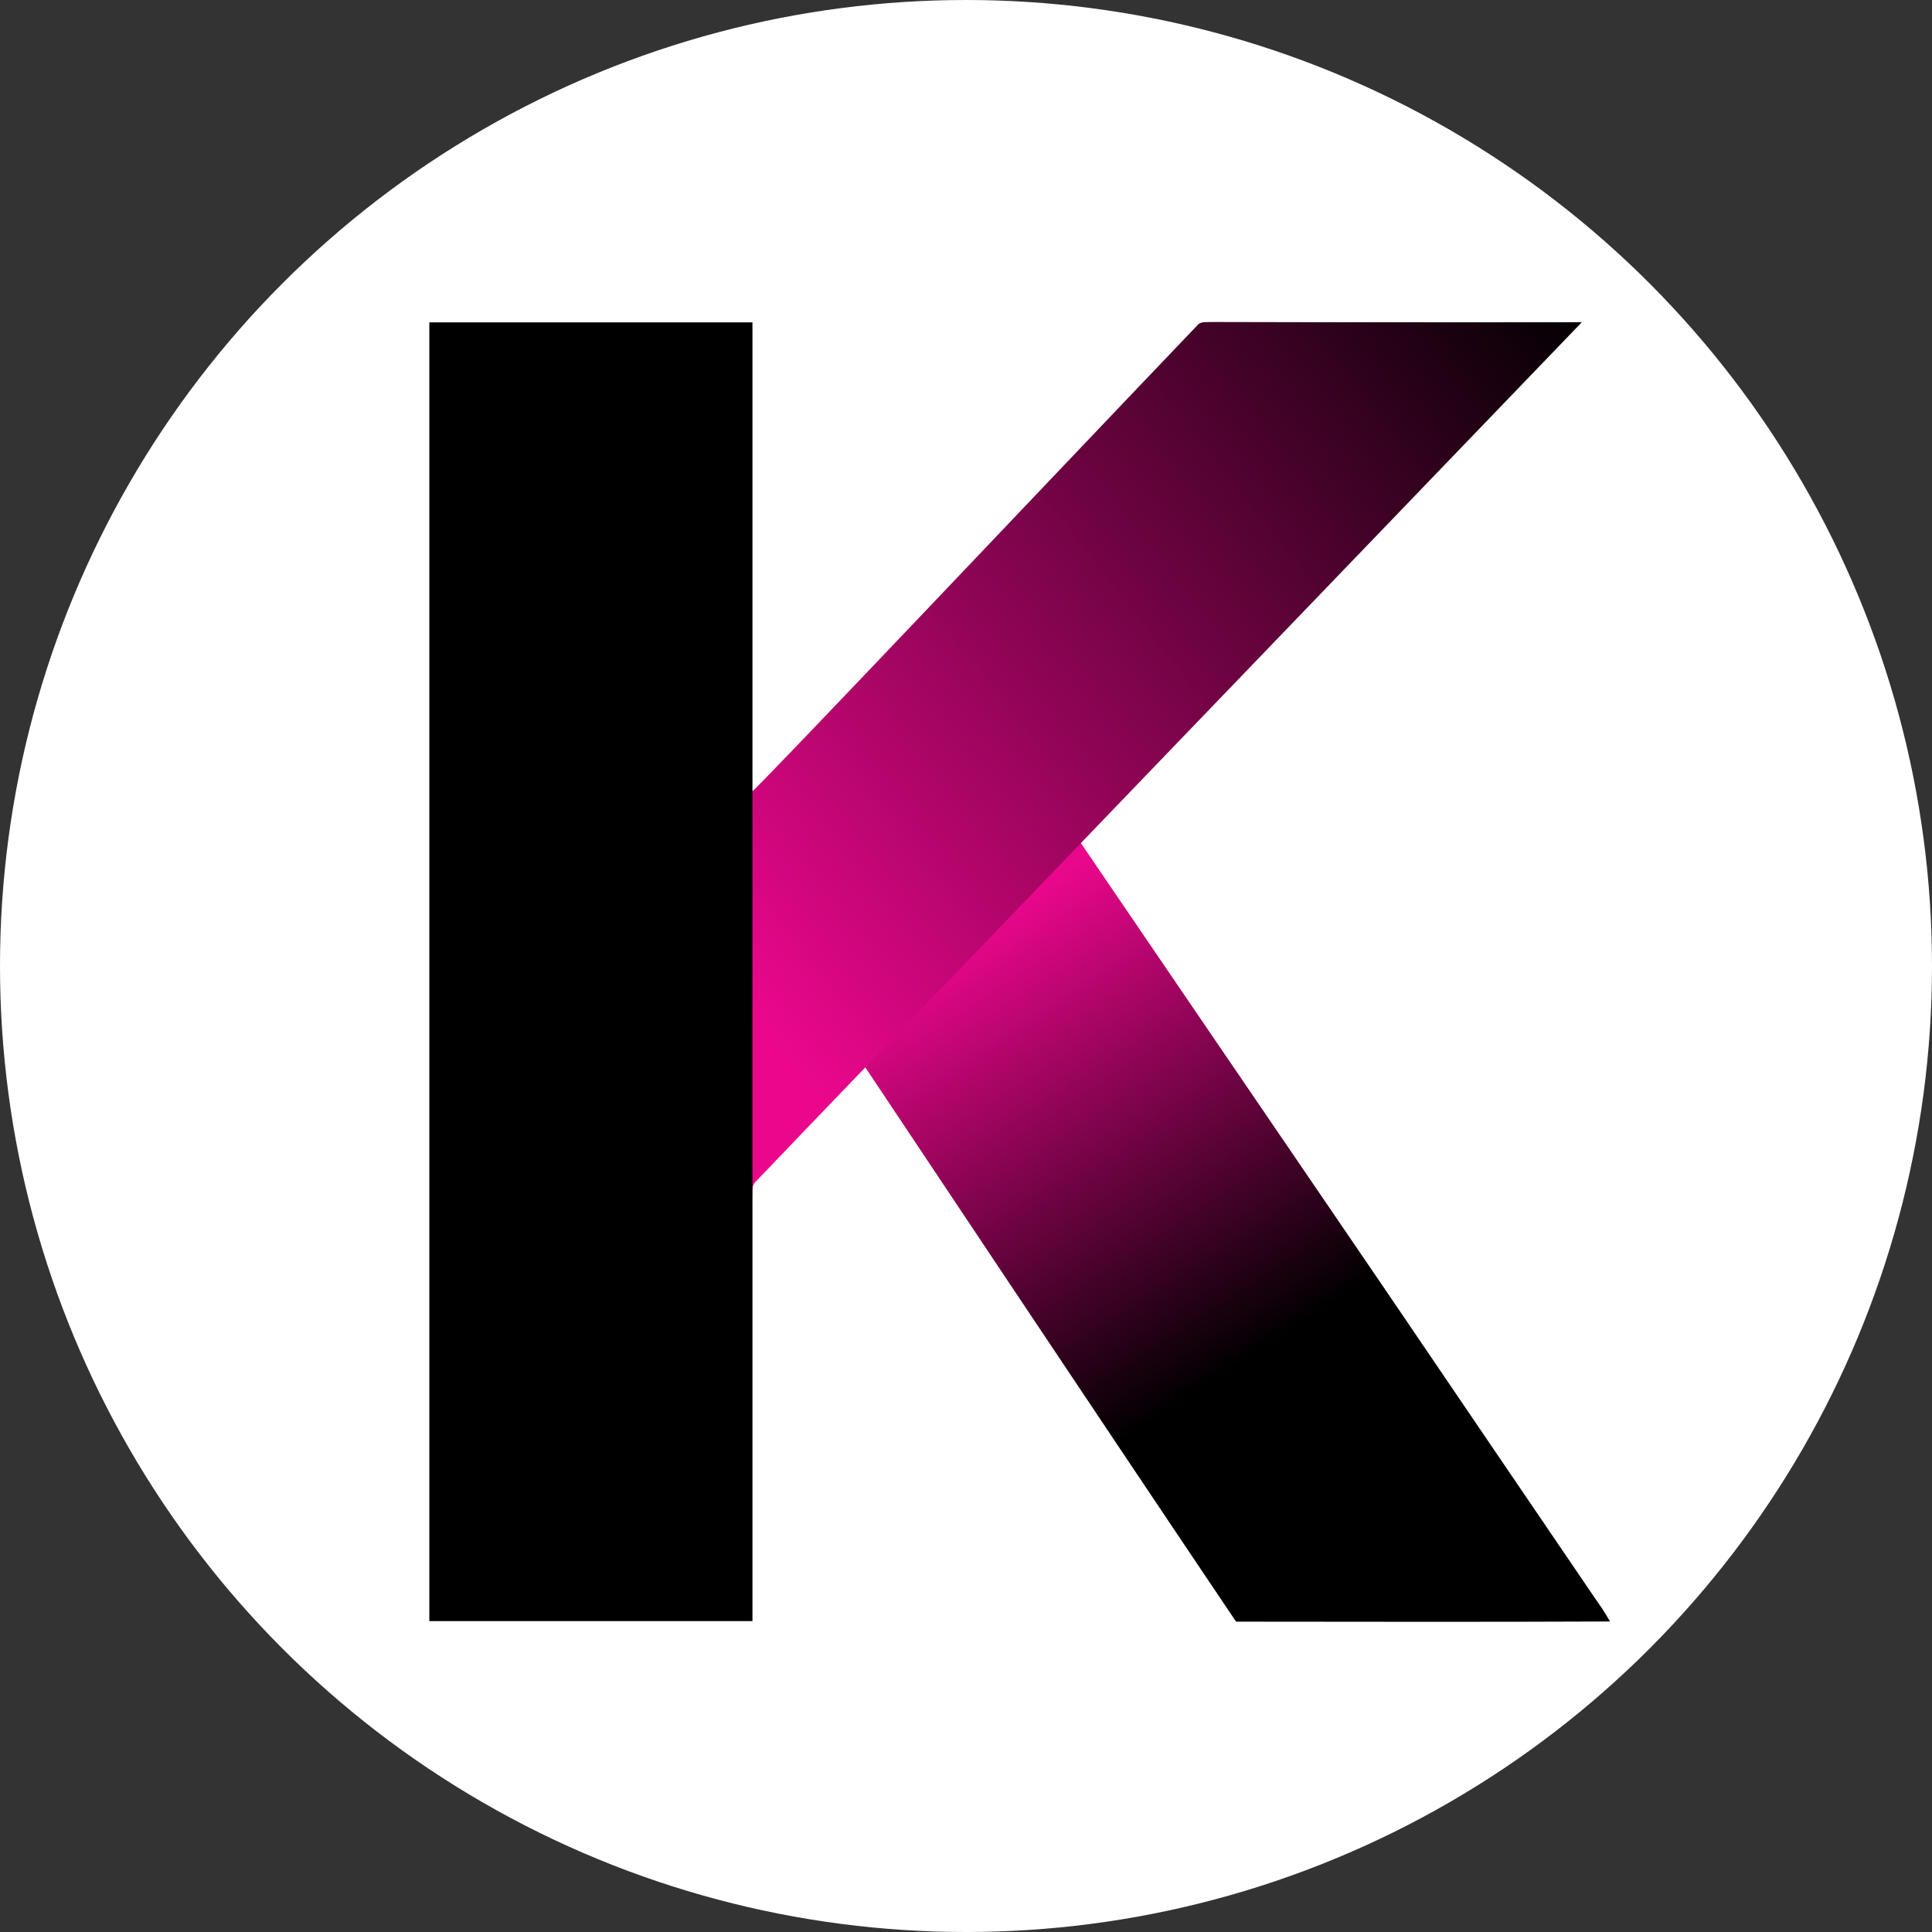
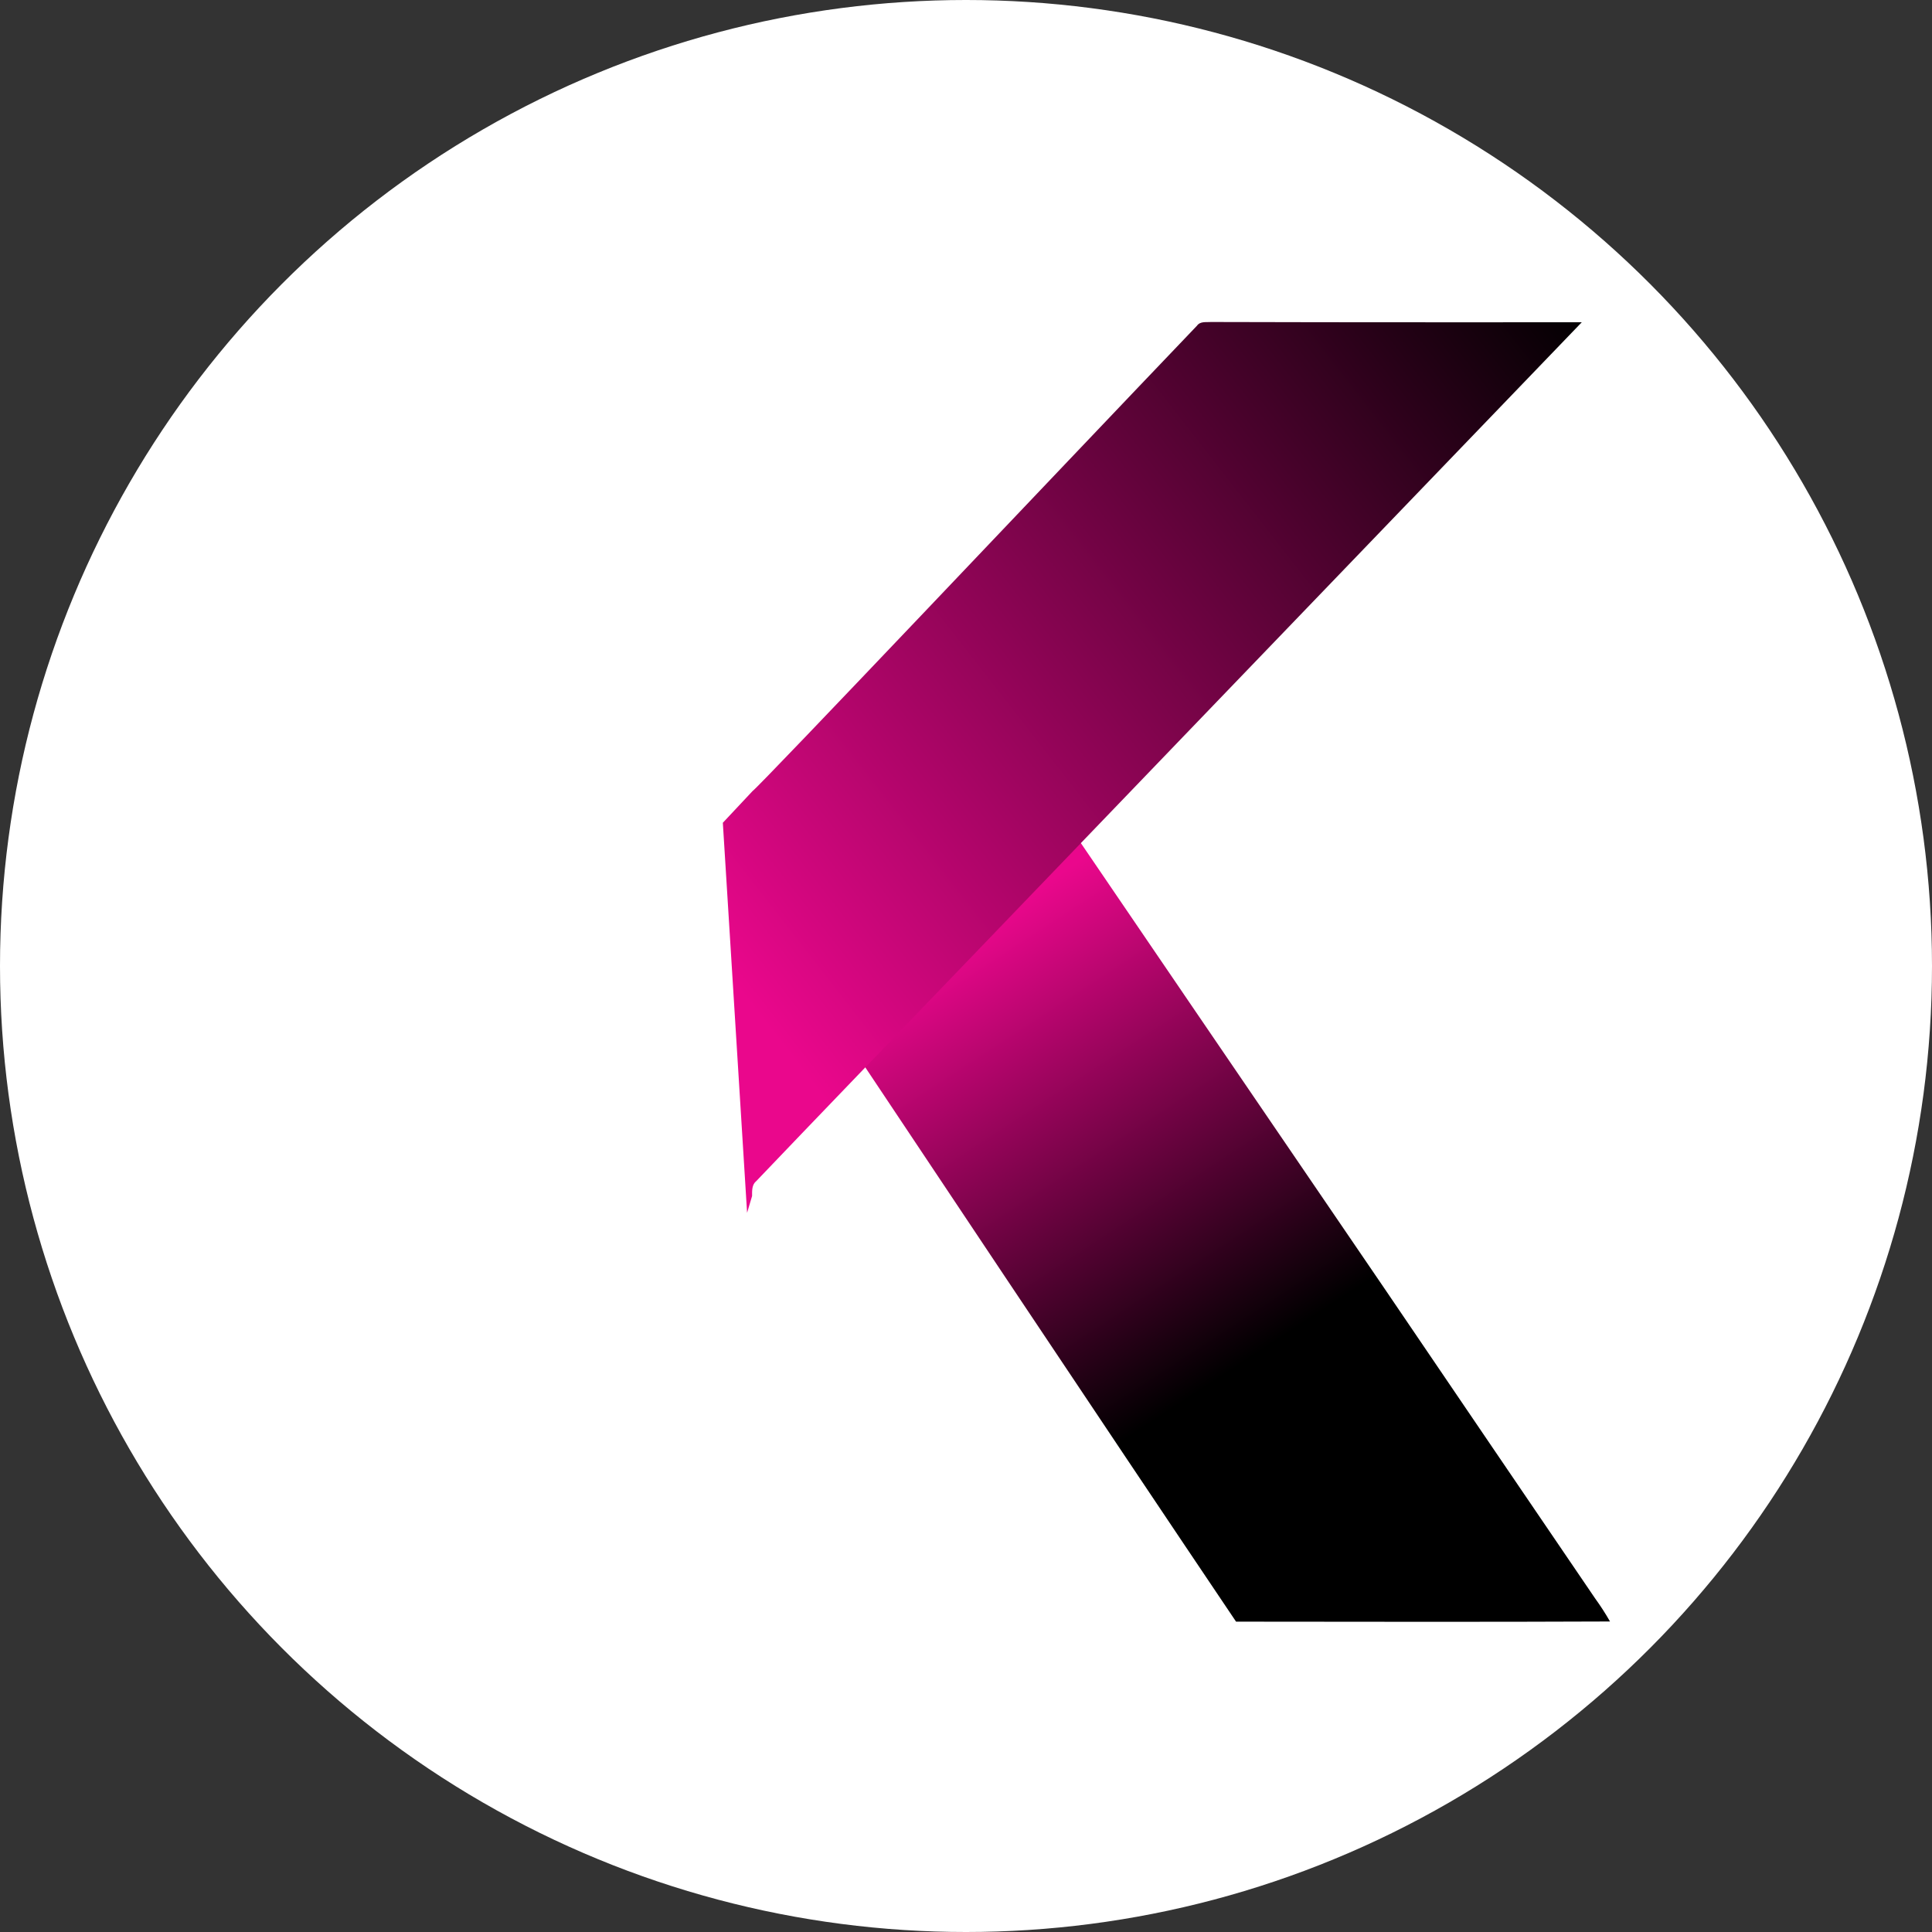
<svg xmlns="http://www.w3.org/2000/svg" width="36" height="36" fill="none">
  <rect width="100%" height="100%" fill="#333333" stroke="none" />
  <circle cx="18" cy="18" r="18" fill="#fff" />
  <path d="m19.521 14.907.627.814s3.773 5.541 5.663 8.308c1.304 1.92 2.607 3.839 3.913 5.757.1.138.192.28.276.428-2.323.01-4.646.005-6.968.003-2.313-3.432-6.903-10.32-6.903-10.32l-.396-.721" fill="url(#a)" />
  <path d="M14.094 22.006c-.086.068-.08.182-.08.28l-.093.313-.452-7.268.554-.591c.141-.097 5.636-5.905 8.28-8.67.063-.089.176-.062.269-.07 2.3.008 6.902.005 6.902.005s-14.71 15.29-15.38 16.001Z" fill="url(#b)" />
-   <path d="M8 6.007h6.021v24.2H8v-24.2Z" fill="#000" />
  <defs>
    <linearGradient id="a" x1="17.805" y1="17.549" x2="23" y2="25.499" gradientUnits="userSpaceOnUse">
      <stop stop-color="#EA078C" />
      <stop offset="1" />
    </linearGradient>
    <linearGradient id="b" x1="13.001" y1="17.468" x2="29" y2="4.999" gradientUnits="userSpaceOnUse">
      <stop stop-color="#EA078C" />
      <stop offset="1" />
    </linearGradient>
  </defs>
</svg>